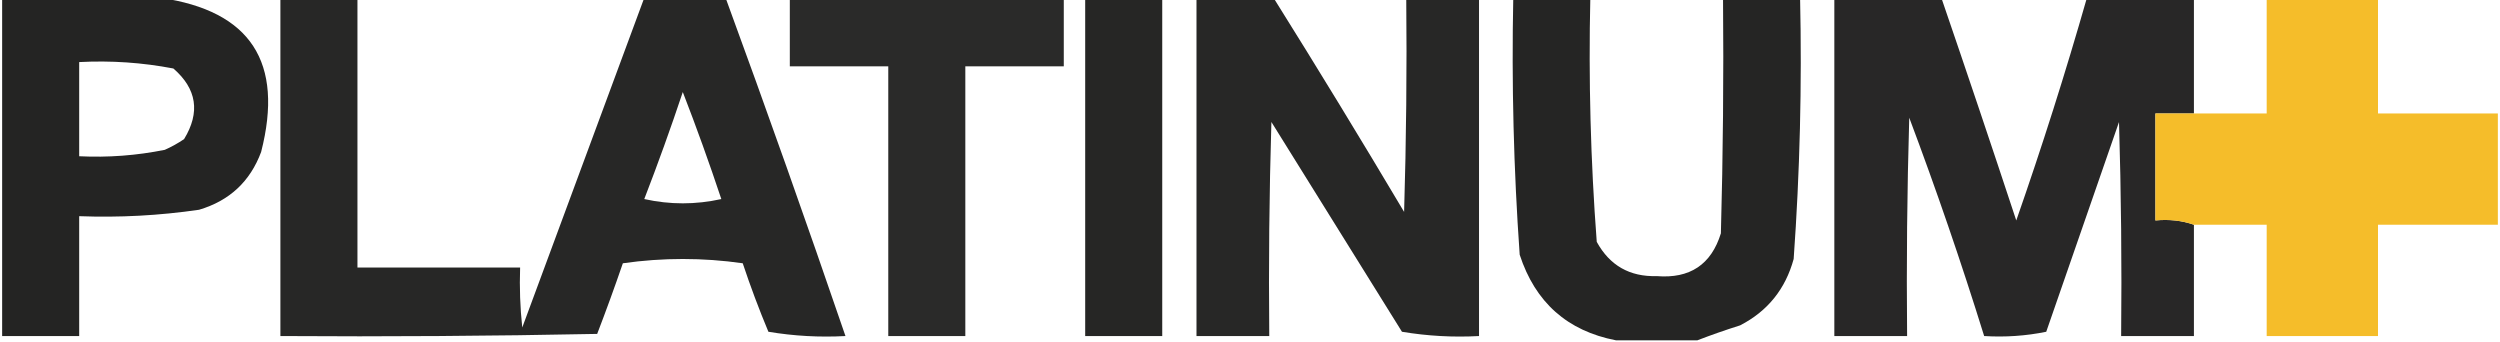
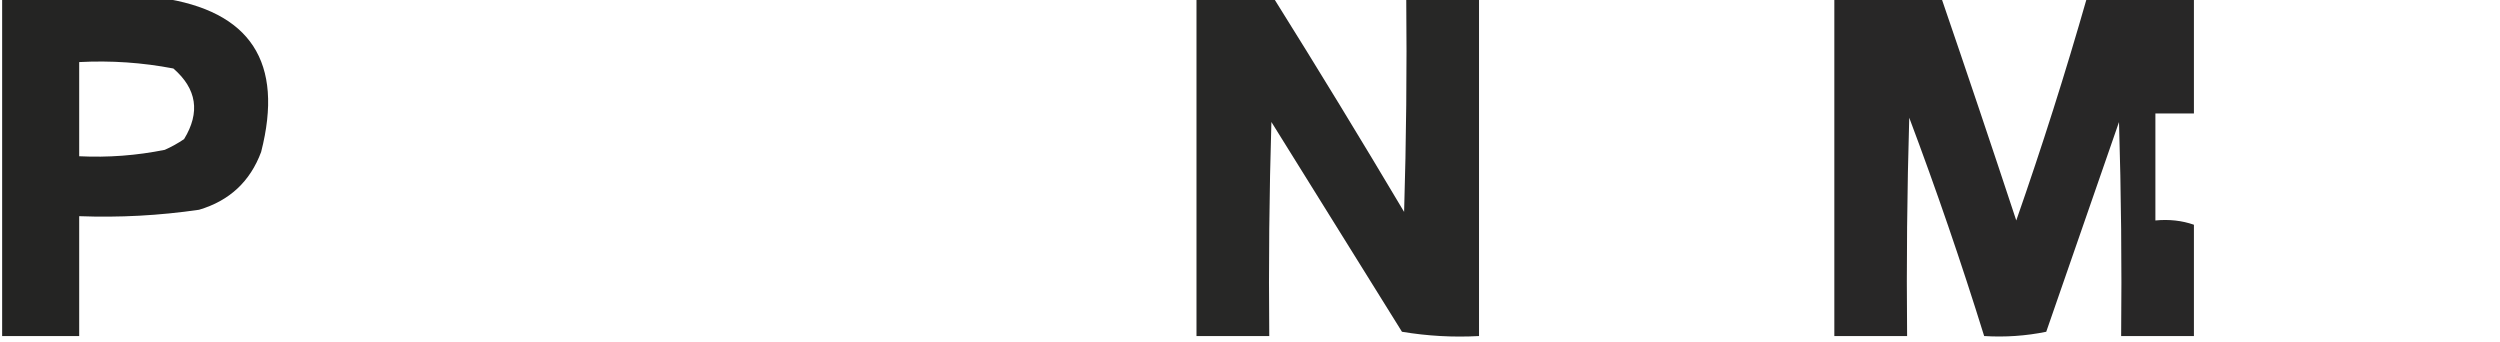
<svg xmlns="http://www.w3.org/2000/svg" width="584px" height="80px" style="shape-rendering:geometricPrecision; text-rendering:geometricPrecision; image-rendering:optimizeQuality; fill-rule:evenodd; clip-rule:evenodd">
  <g>
    <path style="opacity:0.947" fill="#191918" d="M 0.5,-0.5 C 12.833,-0.5 25.167,-0.5 37.5,-0.5C 58.54,2.533 66.373,14.533 61,35.5C 58.432,42.401 53.598,46.901 46.5,49C 37.225,50.353 27.891,50.853 18.5,50.5C 18.5,59.833 18.5,69.167 18.5,78.5C 12.5,78.5 6.5,78.5 0.5,78.5C 0.5,52.167 0.5,25.833 0.5,-0.5 Z M 18.5,14.5 C 25.921,14.11 33.254,14.61 40.5,16C 45.983,20.755 46.816,26.255 43,32.5C 41.581,33.46 40.081,34.294 38.5,35C 31.908,36.329 25.241,36.829 18.5,36.5C 18.5,29.167 18.5,21.833 18.5,14.5 Z" />
  </g>
  <g>
-     <path style="opacity:0.936" fill="#191918" d="M 65.5,-0.5 C 71.5,-0.5 77.5,-0.5 83.5,-0.5C 83.5,20.5 83.5,41.5 83.5,62.5C 96.167,62.5 108.833,62.5 121.5,62.5C 121.334,67.178 121.501,71.845 122,76.5C 131.514,50.812 141.014,25.146 150.5,-0.5C 156.833,-0.5 163.167,-0.5 169.5,-0.5C 179.122,25.742 188.456,52.075 197.5,78.5C 191.463,78.829 185.463,78.496 179.5,77.5C 177.303,72.244 175.303,66.911 173.5,61.5C 164.167,60.167 154.833,60.167 145.5,61.5C 143.593,67.055 141.593,72.555 139.5,78C 114.836,78.5 90.169,78.667 65.5,78.5C 65.5,52.167 65.5,25.833 65.5,-0.5 Z M 159.5,21.5 C 162.667,29.659 165.667,37.992 168.5,46.5C 162.5,47.833 156.5,47.833 150.5,46.5C 153.704,38.219 156.704,29.886 159.5,21.5 Z" />
-   </g>
+     </g>
  <g>
-     <path style="opacity:0.923" fill="#191918" d="M 184.5,-0.5 C 205.833,-0.5 227.167,-0.5 248.5,-0.5C 248.5,4.833 248.5,10.167 248.5,15.5C 240.833,15.5 233.167,15.5 225.5,15.5C 225.5,36.5 225.5,57.5 225.5,78.5C 219.5,78.5 213.5,78.5 207.5,78.5C 207.5,57.5 207.5,36.5 207.5,15.5C 199.833,15.5 192.167,15.5 184.5,15.5C 184.5,10.167 184.5,4.833 184.5,-0.5 Z" />
-   </g>
+     </g>
  <g>
-     <path style="opacity:0.94" fill="#191918" d="M 253.5,-0.5 C 259.5,-0.5 265.5,-0.5 271.5,-0.5C 271.5,25.833 271.5,52.167 271.5,78.5C 265.5,78.5 259.5,78.5 253.5,78.5C 253.5,52.167 253.5,25.833 253.5,-0.5 Z" />
-   </g>
+     </g>
  <g>
    <path style="opacity:0.935" fill="#191918" d="M 279.5,-0.5 C 285.5,-0.5 291.5,-0.5 297.5,-0.5C 307.838,16.017 318.005,32.684 328,49.5C 328.5,32.837 328.667,16.17 328.5,-0.5C 334.167,-0.5 339.833,-0.5 345.5,-0.5C 345.5,25.833 345.5,52.167 345.5,78.5C 339.463,78.829 333.463,78.496 327.5,77.5C 317.333,61.167 307.167,44.833 297,28.5C 296.5,45.163 296.333,61.83 296.5,78.5C 290.833,78.5 285.167,78.5 279.5,78.5C 279.5,52.167 279.5,25.833 279.5,-0.5 Z" />
  </g>
  <g>
-     <path style="opacity:0.945" fill="#191918" d="M 353.5,-0.5 C 359.5,-0.5 365.5,-0.5 371.5,-0.5C 371.065,18.547 371.565,37.547 373,56.5C 376.021,62.011 380.688,64.678 387,64.5C 394.756,65.132 399.756,61.799 402,54.5C 402.5,36.17 402.667,17.836 402.5,-0.5C 408.5,-0.5 414.5,-0.5 420.5,-0.5C 420.952,19.887 420.452,40.221 419,60.5C 417.078,67.528 412.911,72.695 406.5,76C 403.02,77.103 399.687,78.269 396.5,79.5C 390.167,79.5 383.833,79.5 377.5,79.5C 366.13,77.302 358.63,70.636 355,59.5C 353.589,39.536 353.089,19.536 353.5,-0.5 Z" />
-   </g>
+     </g>
  <g>
    <path style="opacity:0.936" fill="#1a1919" d="M 428.5,-0.5 C 436.833,-0.5 445.167,-0.5 453.5,-0.5C 459.424,16.773 465.258,34.106 471,51.5C 477.007,34.312 482.507,16.979 487.5,-0.5C 495.833,-0.5 504.167,-0.5 512.5,-0.5C 512.5,8.5 512.5,17.5 512.5,26.5C 509.5,26.5 506.5,26.5 503.5,26.5C 503.5,34.833 503.5,43.167 503.5,51.5C 506.713,51.19 509.713,51.523 512.5,52.5C 512.5,61.167 512.5,69.833 512.5,78.5C 506.833,78.5 501.167,78.5 495.5,78.5C 495.667,61.83 495.5,45.163 495,28.5C 489.333,44.833 483.667,61.167 478,77.5C 473.263,78.469 468.43,78.802 463.5,78.5C 458.172,61.348 452.338,44.348 446,27.5C 445.5,44.497 445.333,61.497 445.5,78.5C 439.833,78.5 434.167,78.5 428.5,78.5C 428.5,52.167 428.5,25.833 428.5,-0.5 Z" />
  </g>
  <g>
-     <path style="opacity:0.966" fill="#f5bb24" d="M 529.5,-0.5 C 538.167,-0.5 546.833,-0.5 555.5,-0.5C 555.5,8.5 555.5,17.5 555.5,26.5C 564.833,26.5 574.167,26.5 583.5,26.5C 583.5,35.167 583.5,43.833 583.5,52.5C 574.167,52.5 564.833,52.5 555.5,52.5C 555.5,61.167 555.5,69.833 555.5,78.5C 546.833,78.5 538.167,78.5 529.5,78.5C 529.5,69.833 529.5,61.167 529.5,52.5C 523.833,52.5 518.167,52.5 512.5,52.5C 509.713,51.523 506.713,51.19 503.5,51.5C 503.5,43.167 503.5,34.833 503.5,26.5C 506.5,26.5 509.5,26.5 512.5,26.5C 518.167,26.5 523.833,26.5 529.5,26.5C 529.5,17.5 529.5,8.5 529.5,-0.5 Z" />
-   </g>
+     </g>
</svg>